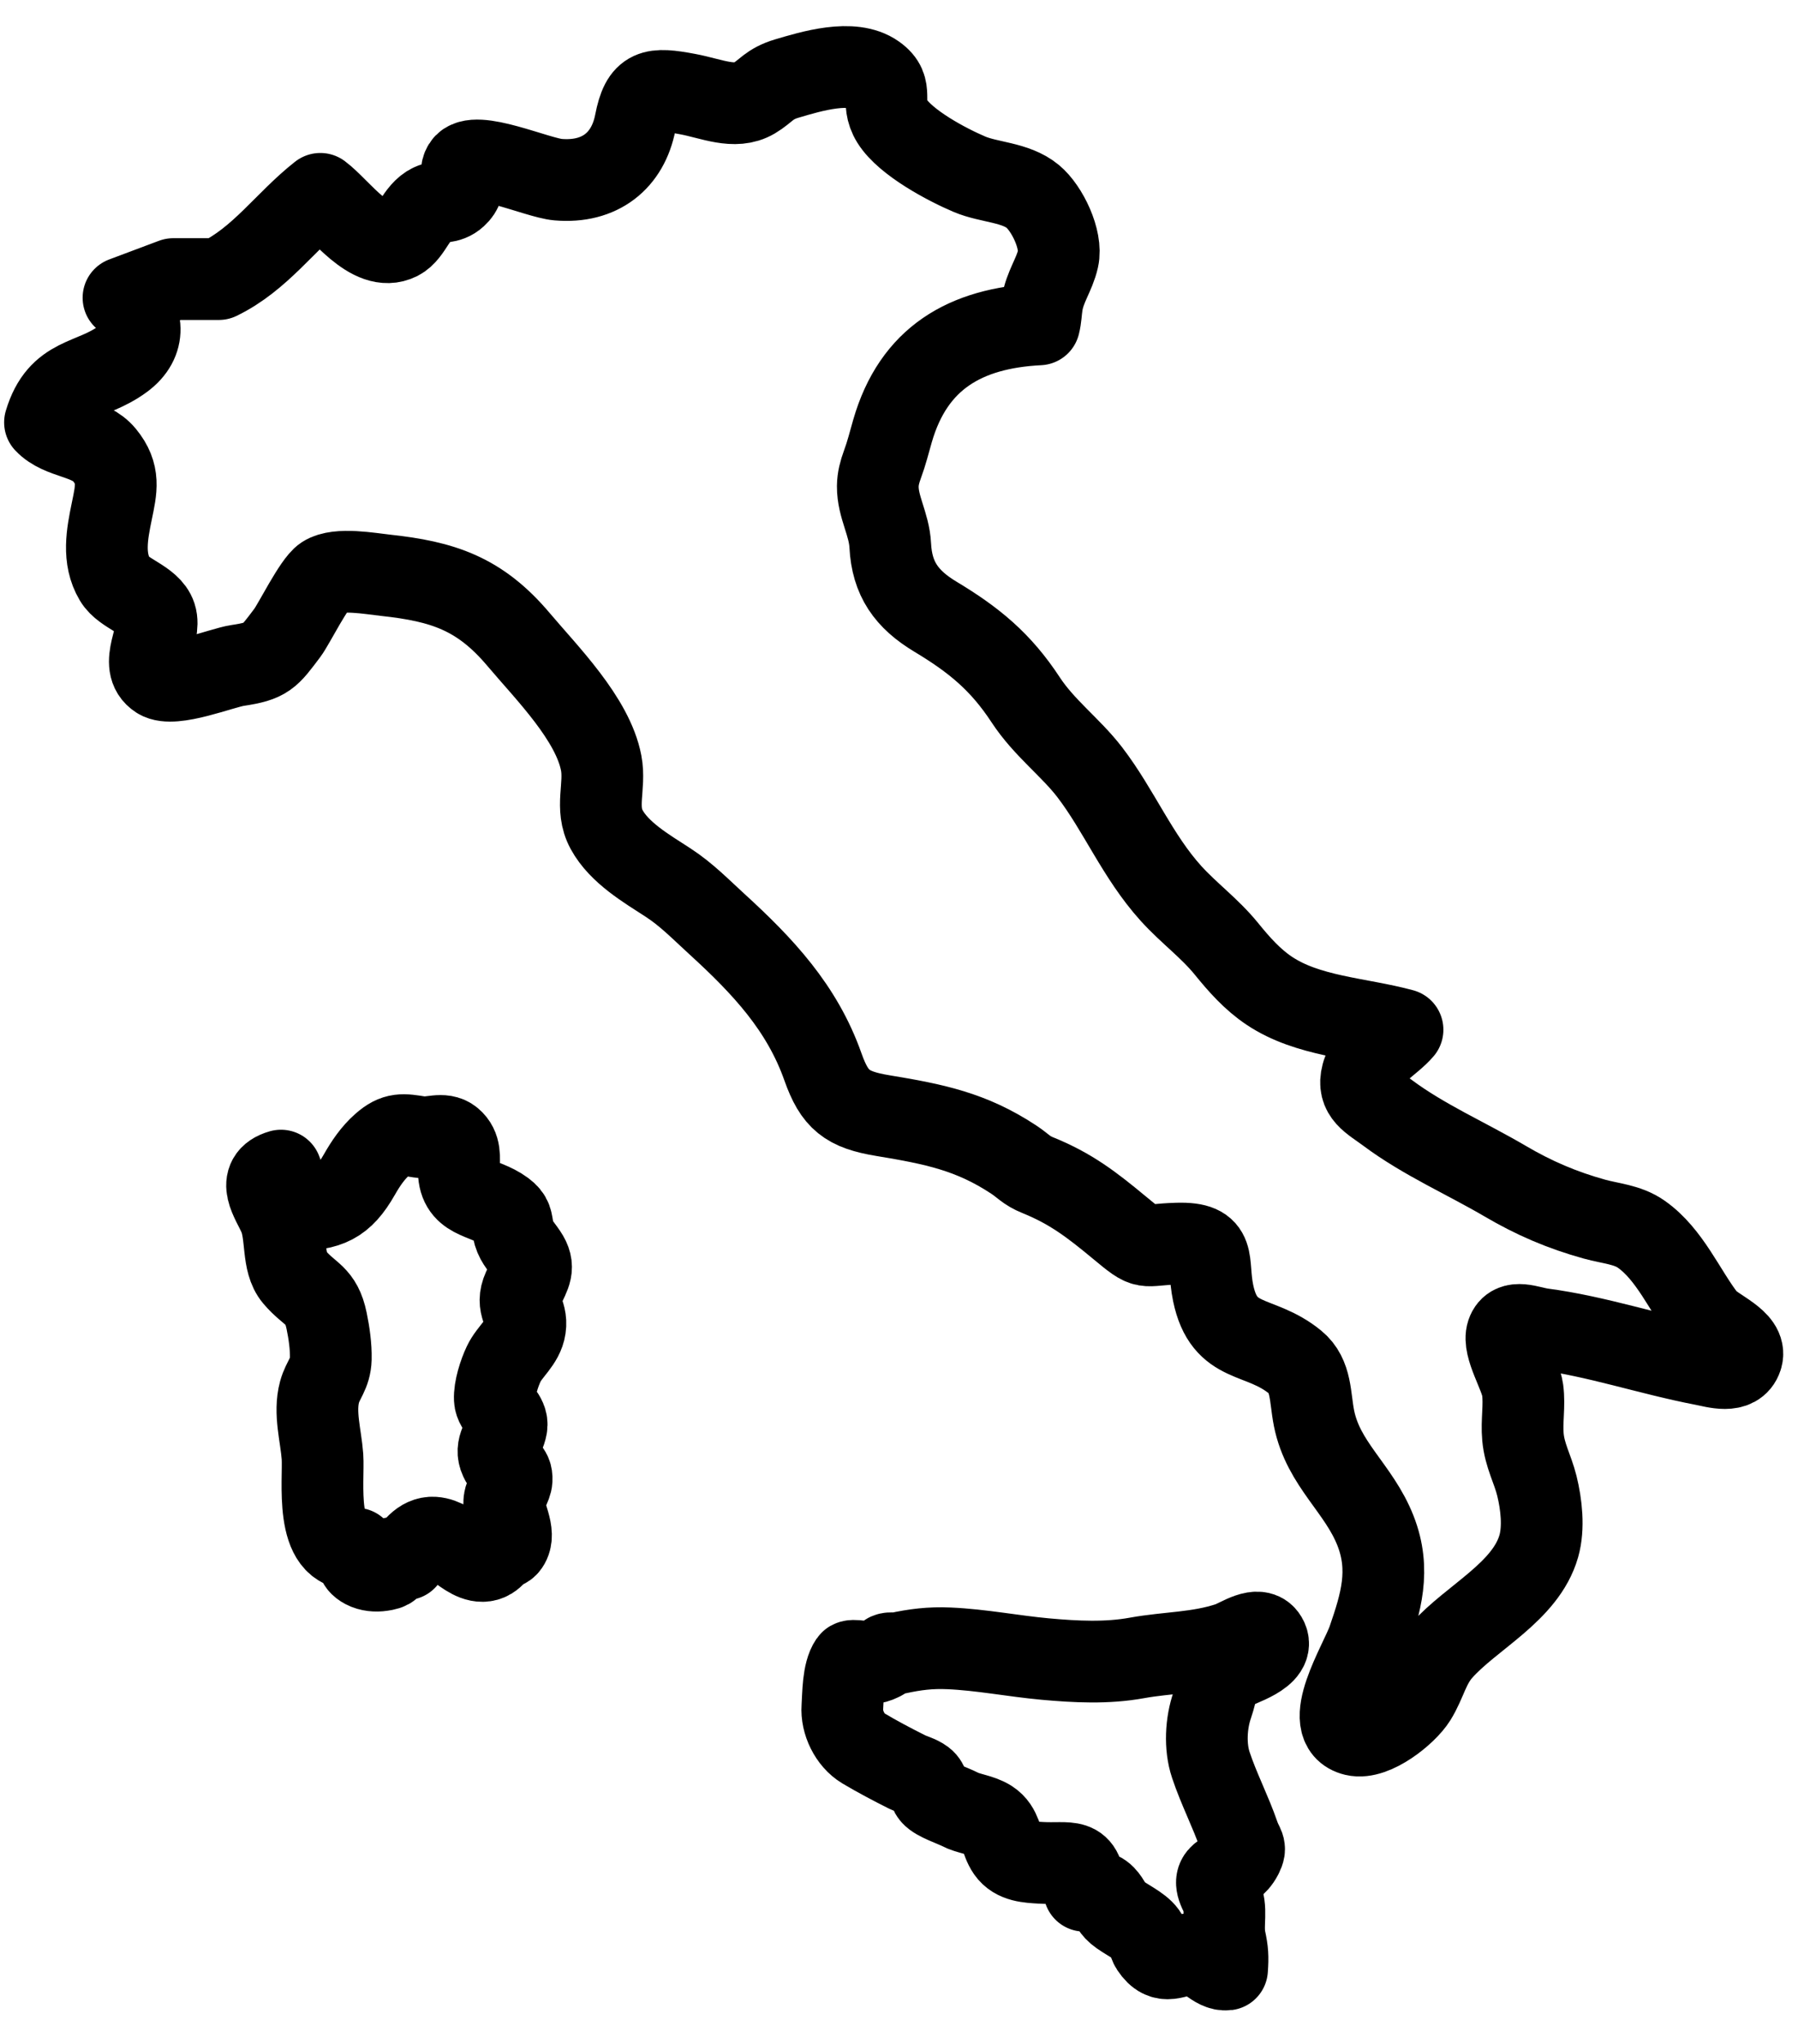
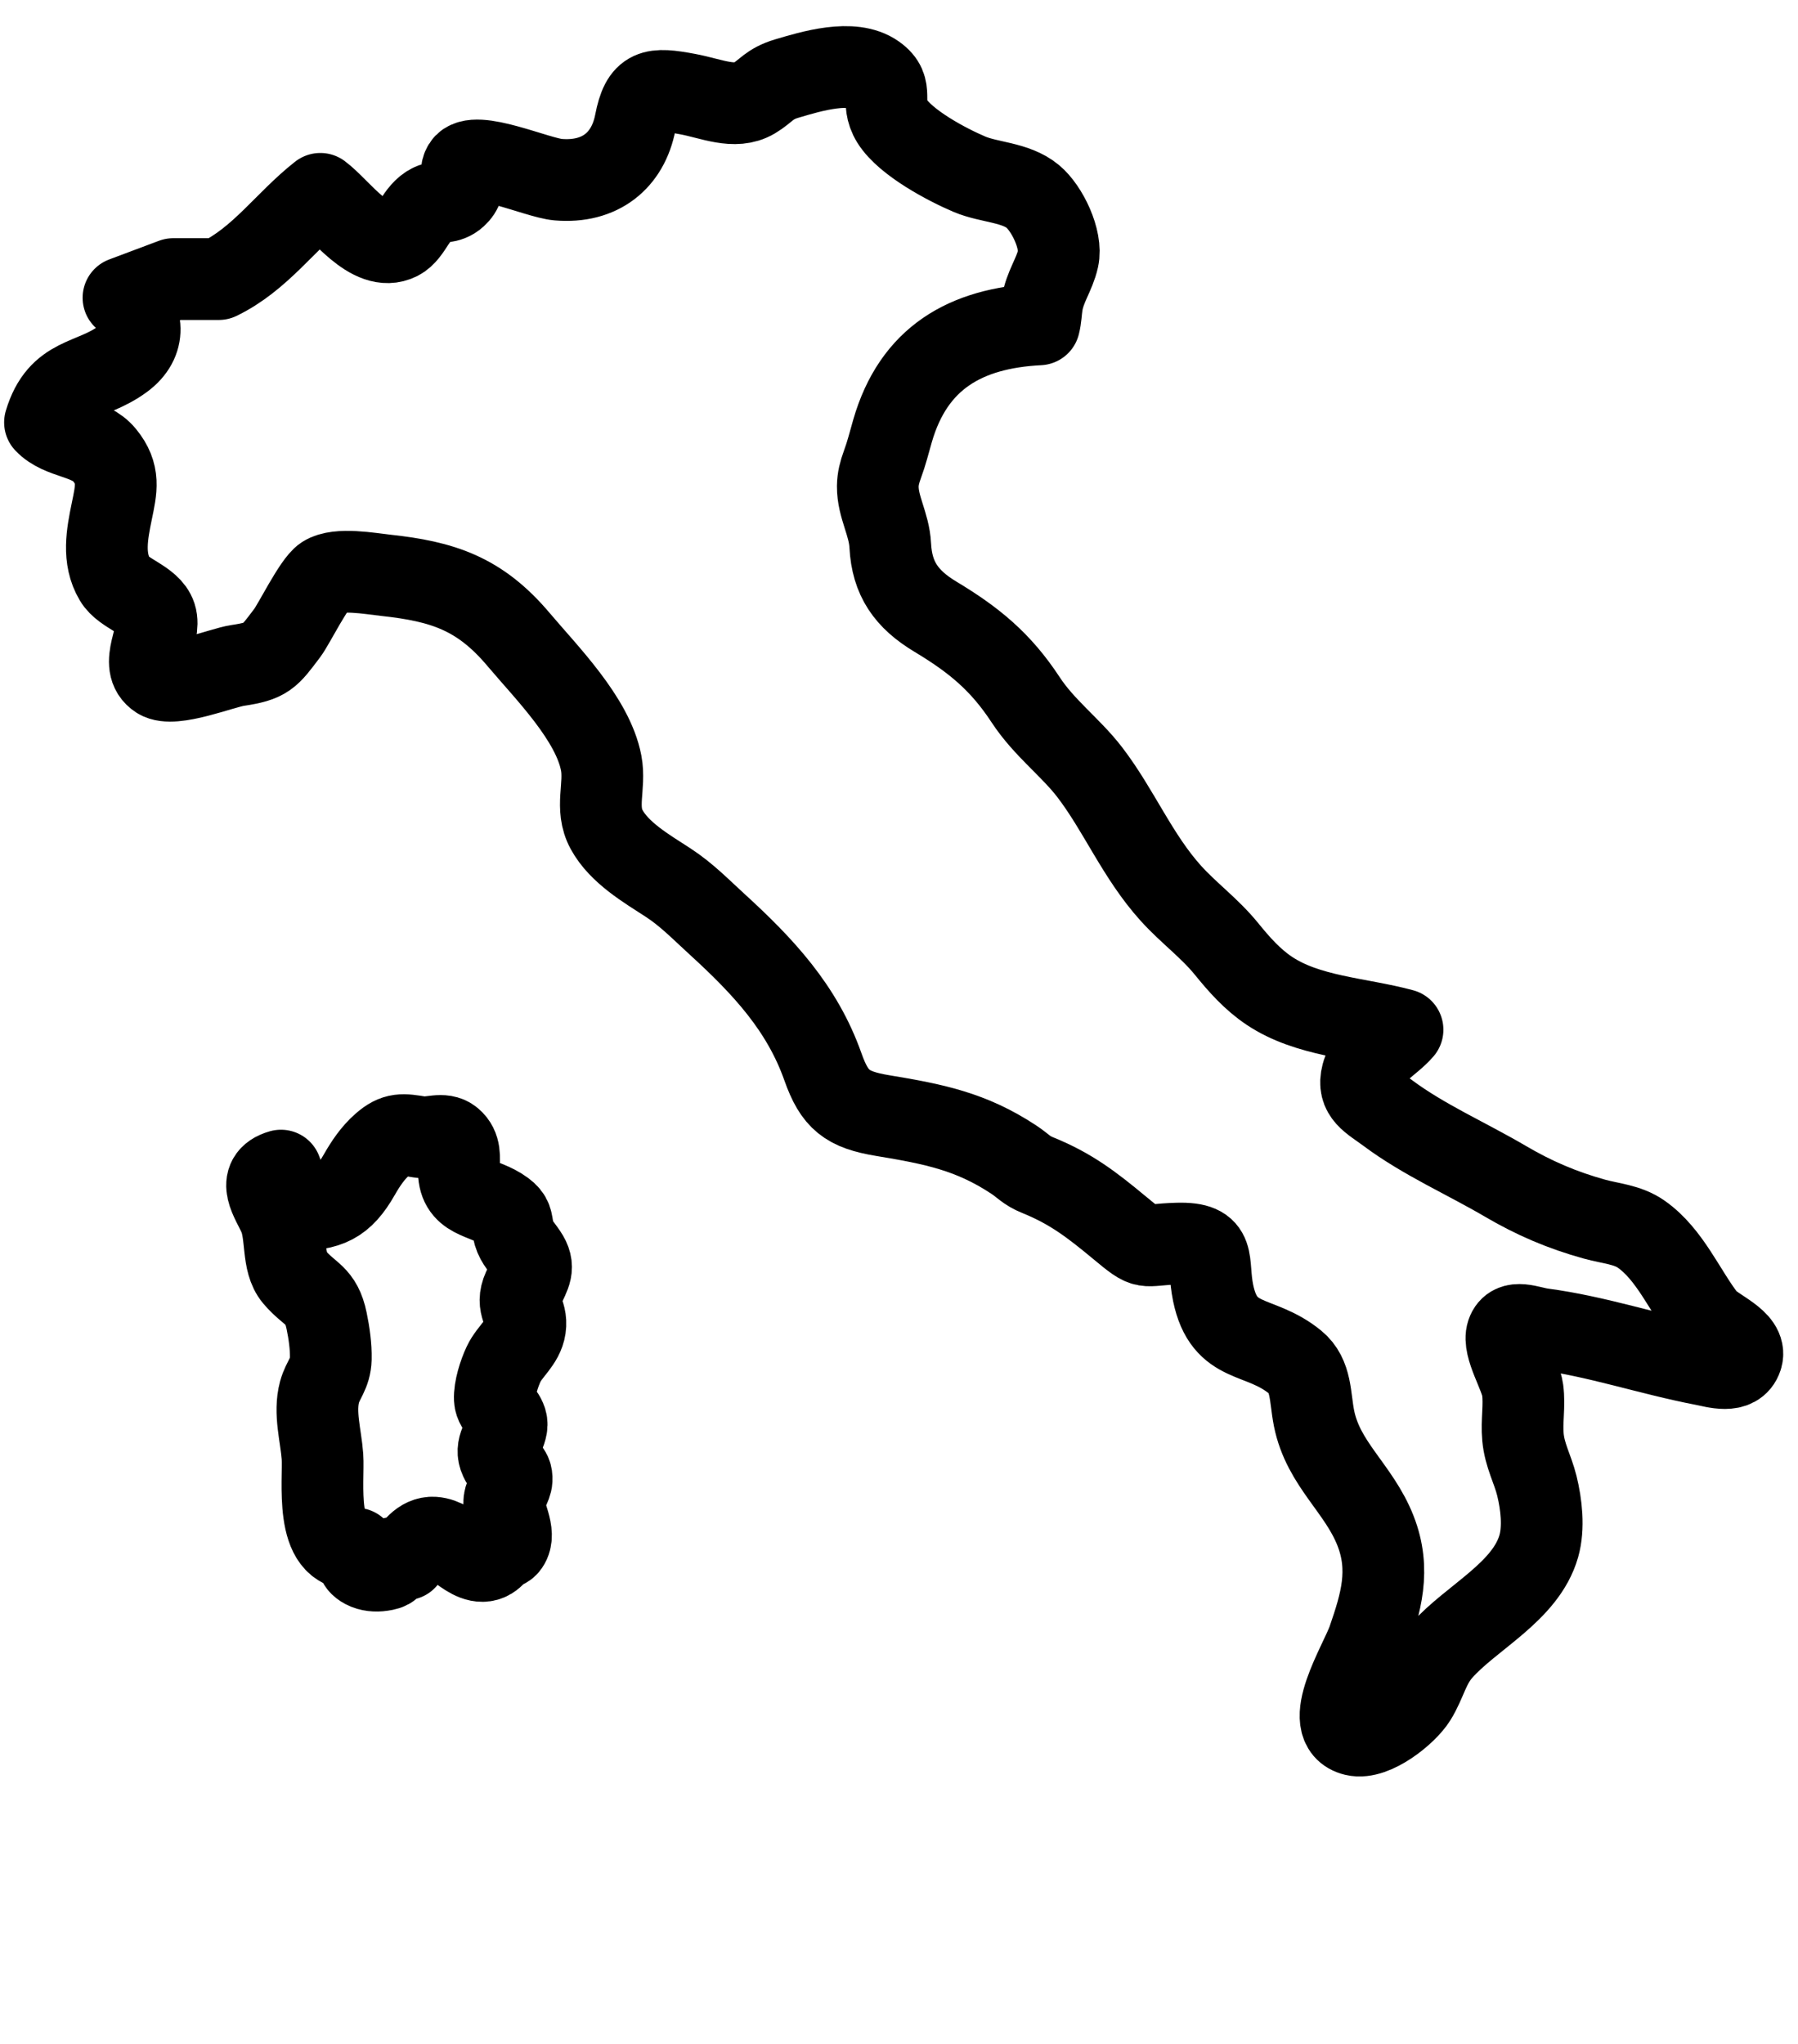
<svg xmlns="http://www.w3.org/2000/svg" width="44px" height="50px" viewBox="0 0 44 50" version="1.1">
  <title>Made</title>
  <g id="Symbols" stroke="none" stroke-width="1" fill="none" fill-rule="evenodd" stroke-linecap="round" stroke-linejoin="round">
    <g id="Footer" transform="translate(-836, -80)" stroke="#000000" stroke-width="2">
      <g id="Group-4-Copy" transform="translate(61.5, 77.91)">
        <g id="Made" transform="translate(775.601, 3.729)">
          <path d="M40.632,30.597 C40.128,29.944 39.762,29.041 39.062,28.552 C38.726,28.316 38.312,28.293 37.921,28.185 C37.129,27.966 36.438,27.67 35.731,27.254 C34.781,26.697 33.744,26.247 32.857,25.586 C32.451,25.284 32.104,25.138 32.234,24.647 C32.357,24.179 32.933,23.89 33.221,23.551 C32.15,23.261 30.906,23.23 29.959,22.597 C29.546,22.321 29.221,21.953 28.912,21.572 C28.501,21.066 27.991,20.698 27.557,20.219 C26.733,19.309 26.282,18.183 25.564,17.248 C25.099,16.643 24.451,16.17 23.999,15.481 C23.39,14.552 22.736,14.015 21.792,13.448 C21.081,13.021 20.727,12.521 20.685,11.705 C20.659,11.179 20.376,10.763 20.38,10.256 C20.382,10.071 20.428,9.902 20.488,9.738 C20.603,9.425 20.652,9.207 20.741,8.901 C21.256,7.121 22.521,6.387 24.33,6.296 C24.373,6.127 24.372,5.979 24.399,5.807 C24.467,5.374 24.703,5.084 24.791,4.689 C24.896,4.223 24.523,3.456 24.174,3.167 C23.749,2.815 23.104,2.828 22.623,2.623 C22.071,2.389 21.061,1.853 20.73,1.326 C20.422,0.833 20.802,0.536 20.323,0.195 C19.758,-0.206 18.741,0.109 18.152,0.283 C17.716,0.413 17.644,0.592 17.353,0.764 C16.881,1.043 16.31,0.771 15.727,0.663 C14.875,0.503 14.607,0.526 14.446,1.358 C14.265,2.29 13.584,2.843 12.556,2.756 C12.043,2.712 10.497,2.008 10.246,2.41 C10.101,2.642 10.372,2.879 10.064,3.159 C9.86,3.347 9.661,3.264 9.45,3.362 C9.089,3.53 8.968,4.066 8.662,4.22 C7.969,4.568 7.216,3.457 6.738,3.103 C5.881,3.776 5.273,4.694 4.254,5.188 L3.139,5.188 L1.921,5.645 C2.421,6.103 2.483,6.718 1.9,7.146 C1.126,7.716 0.346,7.541 0,8.694 C0.382,9.099 1.091,9.045 1.454,9.489 C1.837,9.957 1.747,10.324 1.634,10.87 C1.521,11.422 1.403,12.019 1.711,12.537 C1.922,12.895 2.576,13.028 2.707,13.43 C2.857,13.884 2.269,14.628 2.776,14.952 C3.142,15.183 4.326,14.697 4.711,14.64 C5.429,14.532 5.484,14.435 5.93,13.843 C6.089,13.634 6.585,12.623 6.831,12.463 C7.164,12.245 7.976,12.396 8.328,12.433 C9.735,12.585 10.638,12.876 11.594,14.011 C12.278,14.821 13.406,15.948 13.611,17.027 C13.719,17.595 13.454,18.122 13.744,18.654 C14.054,19.223 14.719,19.608 15.246,19.95 C15.703,20.247 16.043,20.602 16.449,20.972 C17.571,21.997 18.528,23.016 19.037,24.458 C19.324,25.269 19.623,25.507 20.505,25.652 C21.762,25.859 22.669,26.043 23.703,26.725 C23.934,26.876 24.009,26.994 24.297,27.11 C25.102,27.436 25.613,27.828 26.287,28.387 C27.008,28.986 26.821,28.807 27.713,28.783 C28.707,28.756 28.424,29.207 28.587,29.993 C28.86,31.303 29.716,30.963 30.596,31.684 C30.998,32.013 30.952,32.536 31.055,33.055 C31.281,34.185 32.152,34.765 32.561,35.81 C32.935,36.767 32.695,37.569 32.382,38.475 C32.187,39.033 31.188,40.601 32.048,40.805 C32.52,40.918 33.314,40.283 33.544,39.913 C33.795,39.508 33.854,39.11 34.177,38.744 C34.904,37.922 36.236,37.305 36.556,36.183 C36.685,35.729 36.619,35.158 36.509,34.71 C36.404,34.287 36.21,33.971 36.168,33.513 C36.132,33.128 36.212,32.749 36.161,32.364 C36.111,31.987 35.668,31.312 35.782,30.971 C35.9,30.621 36.325,30.831 36.637,30.873 C37.979,31.05 39.255,31.489 40.58,31.744 C40.868,31.8 41.392,31.969 41.522,31.571 C41.659,31.15 40.851,30.881 40.632,30.597 Z" id="Stroke-1" />
          <path d="M11.775,29.03 C11.628,28.813 11.507,28.711 11.456,28.447 C11.412,28.223 11.434,28.134 11.226,27.979 C10.732,27.613 10.097,27.722 10.127,26.938 C10.136,26.689 10.173,26.422 9.951,26.236 C9.735,26.056 9.441,26.219 9.175,26.176 C8.756,26.109 8.579,26.074 8.256,26.359 C8.02,26.567 7.847,26.825 7.693,27.095 C7.287,27.809 6.923,27.957 6.13,27.961 L5.775,26.997 C5.135,27.18 5.563,27.731 5.729,28.114 C5.928,28.575 5.793,29.233 6.106,29.604 C6.48,30.047 6.758,30.022 6.892,30.673 C6.953,30.965 7.001,31.302 6.994,31.602 C6.984,31.968 6.802,32.107 6.719,32.411 C6.581,32.919 6.753,33.483 6.79,33.991 C6.83,34.559 6.577,36.356 7.612,36.245 C7.676,36.468 7.581,36.591 7.819,36.717 C7.943,36.782 8.1,36.796 8.24,36.774 C8.459,36.741 8.483,36.715 8.533,36.47 C8.633,36.458 8.74,36.462 8.829,36.505 C8.995,36.263 9.192,35.956 9.514,35.976 C9.764,35.993 9.972,36.162 10.167,36.302 C10.372,36.451 10.648,36.642 10.9,36.49 C10.987,36.438 11.069,36.33 11.144,36.273 C11.21,36.221 11.276,36.242 11.335,36.157 C11.546,35.853 11.201,35.392 11.241,35.071 C11.263,34.899 11.412,34.72 11.419,34.563 C11.433,34.301 11.258,34.312 11.143,34.061 C10.997,33.746 11.241,33.564 11.293,33.263 C11.34,32.983 11.02,32.843 11.008,32.586 C10.995,32.335 11.116,31.955 11.226,31.725 C11.371,31.418 11.697,31.196 11.749,30.84 C11.809,30.437 11.505,30.329 11.706,29.881 C11.863,29.53 12.004,29.367 11.775,29.03 Z" id="Stroke-3" />
-           <path d="M28.983,38.547 C28.226,38.802 27.484,38.78 26.724,38.918 C25.984,39.053 25.221,39.013 24.478,38.946 C23.689,38.874 22.913,38.718 22.118,38.684 C21.67,38.664 21.29,38.711 20.86,38.805 C20.783,38.822 20.697,38.786 20.622,38.819 C20.565,38.844 20.553,38.927 20.496,38.955 C20.409,38.996 20.353,39.027 20.256,39.041 C20.108,39.038 19.751,38.947 19.705,39.014 C19.525,39.277 19.534,39.811 19.513,40.117 C19.486,40.495 19.694,40.929 20.025,41.129 C20.359,41.329 20.748,41.533 21.097,41.708 C21.226,41.772 21.387,41.81 21.502,41.896 C21.635,41.996 21.599,42.141 21.704,42.269 C21.812,42.401 22.222,42.535 22.38,42.617 C22.6,42.734 22.898,42.75 23.122,42.895 C23.409,43.083 23.381,43.386 23.557,43.64 C23.739,43.901 24.072,43.912 24.364,43.93 C25.079,43.973 25.423,43.762 25.433,44.613 C25.618,44.619 25.793,44.598 25.929,44.739 C26.058,44.871 26.089,45.021 26.24,45.148 C26.434,45.311 26.796,45.463 26.938,45.664 C27.019,45.78 27.002,45.892 27.075,46.003 C27.387,46.474 27.657,46.173 28.037,46.167 C28.384,46.163 28.62,46.578 28.927,46.539 C28.95,46.223 28.939,46.083 28.88,45.807 C28.798,45.422 28.95,45.049 28.766,44.69 C28.461,44.096 29.03,44.269 29.292,43.757 C29.407,43.534 29.31,43.535 29.216,43.261 C29.014,42.675 28.726,42.125 28.53,41.536 C28.38,41.089 28.411,40.507 28.567,40.065 C28.682,39.737 28.675,39.423 28.992,39.231 C29.215,39.096 30.139,38.853 29.89,38.426 C29.704,38.109 29.218,38.468 28.983,38.547 Z" id="Stroke-5" />
        </g>
      </g>
    </g>
  </g>
</svg>